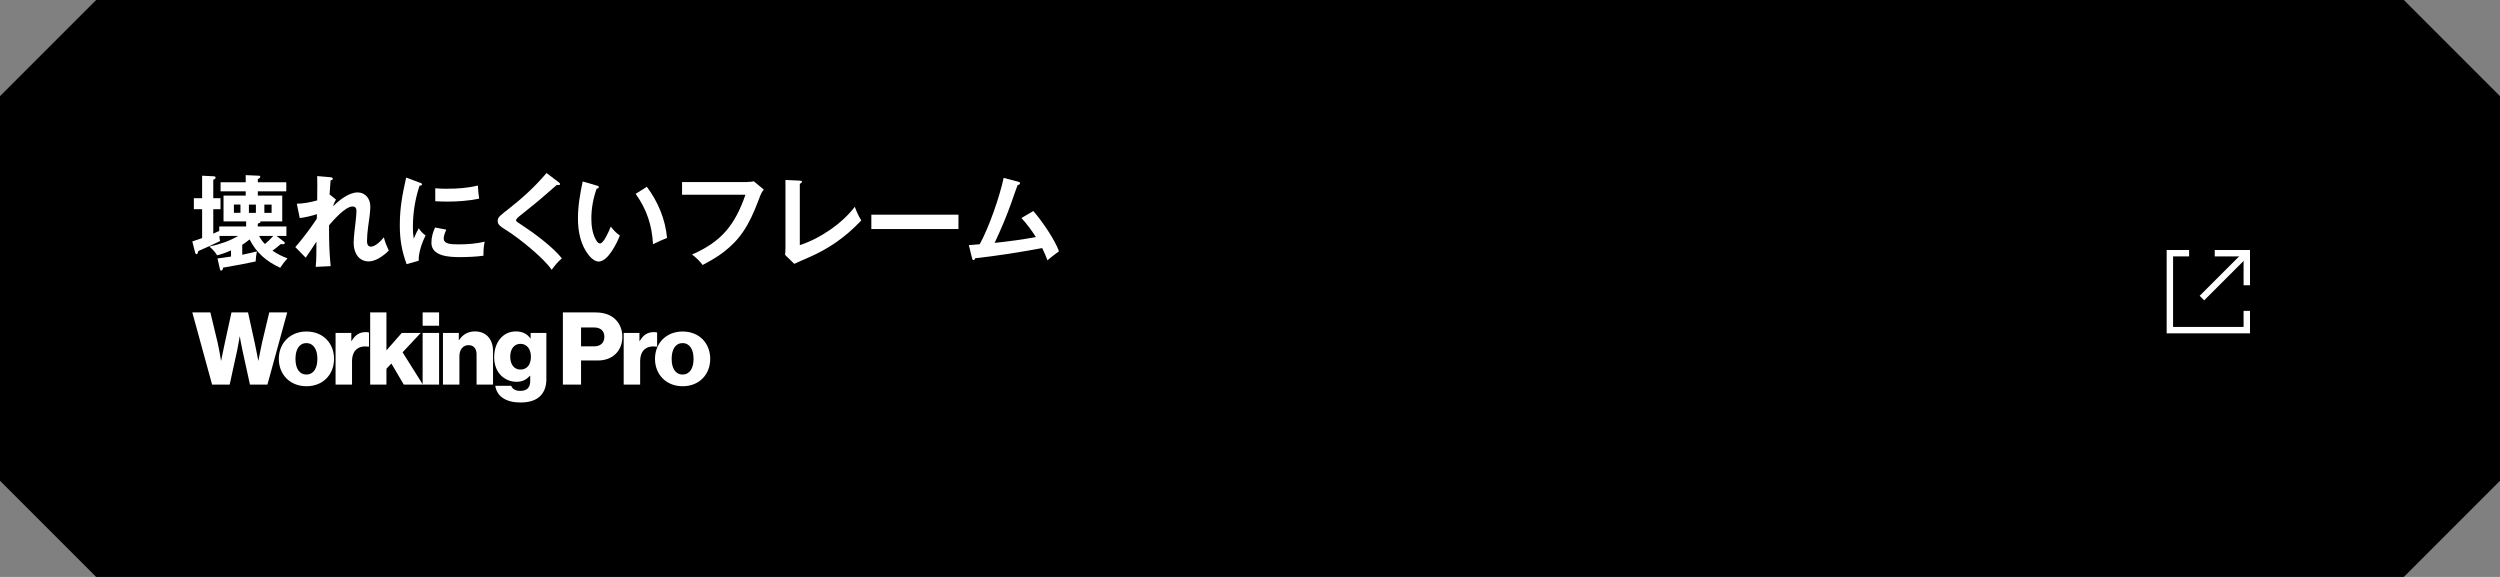
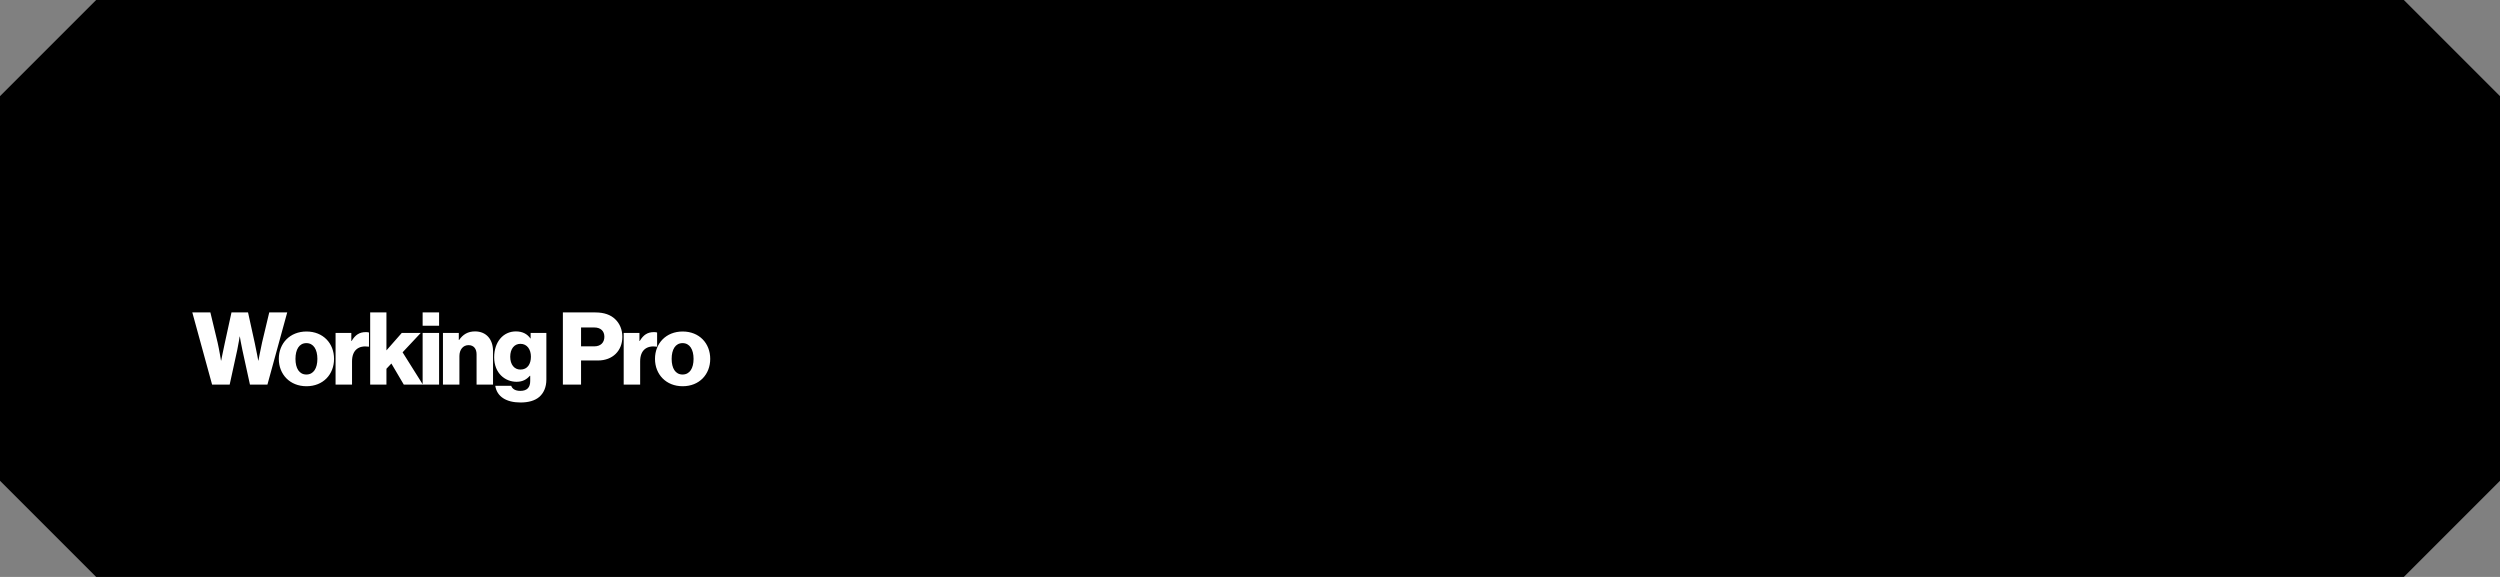
<svg xmlns="http://www.w3.org/2000/svg" width="390" height="90" viewBox="0 0 390 90" fill="none">
  <rect x="0" y="0" width="390" height="90" fill="#808080" stroke="none" />
  <path d="M15 0H375L390 15V75L375 90H15L7.98702e-06 75L0 15L15 0Z" fill="black" />
  <path d="M33.087 60L30 48.739H32.819L33.953 53.464C34.205 54.55 34.473 56.252 34.473 56.252H34.505C34.505 56.252 34.804 54.708 35.056 53.574L36.111 48.739H38.694L39.749 53.542C40.001 54.692 40.285 56.252 40.285 56.252H40.316C40.316 56.252 40.631 54.55 40.883 53.432L42.002 48.739H44.805L41.718 60H38.993L37.812 54.598C37.607 53.7 37.418 52.503 37.418 52.503H37.387C37.387 52.503 37.198 53.7 37.009 54.598L35.828 60H33.087ZM47.795 58.425C48.913 58.425 49.512 57.449 49.512 55.984C49.512 54.519 48.913 53.527 47.795 53.527C46.677 53.527 46.094 54.519 46.094 55.984C46.094 57.449 46.677 58.425 47.795 58.425ZM47.811 60.252C45.228 60.252 43.495 58.409 43.495 55.984C43.495 53.558 45.228 51.715 47.811 51.715C50.41 51.715 52.111 53.558 52.111 55.984C52.111 58.409 50.41 60.252 47.811 60.252ZM52.349 60V51.936H54.806V53.196H54.853C55.42 52.235 56.081 51.81 57.058 51.81C57.294 51.81 57.452 51.826 57.562 51.873V54.078H57.499C55.924 53.858 54.916 54.629 54.916 56.377V60H52.349ZM57.748 60V48.739H60.284V54.661L62.678 51.936H65.639L62.804 54.96L65.969 60H62.993L61.055 56.708L60.284 57.527V60H57.748ZM65.931 60V51.936H68.498V60H65.931ZM65.931 50.818V48.739H68.498V50.818H65.931ZM69.1 60V51.936H71.573V53.038H71.62C72.219 52.172 72.99 51.7 74.109 51.7C75.873 51.7 76.912 52.96 76.912 54.755V60H74.345V55.275C74.345 54.425 73.92 53.842 73.085 53.842C72.234 53.842 71.668 54.55 71.668 55.543V60H69.1ZM81.201 62.788C78.98 62.788 77.516 61.874 77.264 60.189H79.752C79.894 60.614 80.319 60.977 81.17 60.977C82.256 60.977 82.713 60.41 82.713 59.433V58.63H82.65C82.178 59.165 81.563 59.559 80.587 59.559C78.776 59.559 77.09 58.205 77.09 55.732C77.09 53.369 78.476 51.7 80.477 51.7C81.548 51.7 82.272 52.125 82.745 52.802H82.776V51.936H85.233V59.212C85.233 60.425 84.808 61.307 84.162 61.89C83.453 62.52 82.398 62.788 81.201 62.788ZM81.185 57.653C82.304 57.653 82.823 56.771 82.823 55.637C82.823 54.55 82.256 53.637 81.185 53.637C80.225 53.637 79.595 54.425 79.595 55.653C79.595 56.866 80.225 57.653 81.185 57.653ZM87.809 60V48.739H92.88C94.251 48.739 95.259 49.117 95.952 49.778C96.676 50.456 97.086 51.416 97.086 52.55C97.086 54.708 95.589 56.236 93.274 56.236H90.644V60H87.809ZM90.644 54.031H92.707C93.715 54.031 94.282 53.432 94.282 52.535C94.282 51.637 93.699 51.086 92.707 51.086H90.644V54.031ZM97.296 60V51.936H99.753V53.196H99.8C100.367 52.235 101.029 51.81 102.005 51.81C102.241 51.81 102.399 51.826 102.509 51.873V54.078H102.446C100.871 53.858 99.863 54.629 99.863 56.377V60H97.296ZM106.479 58.425C107.597 58.425 108.196 57.449 108.196 55.984C108.196 54.519 107.597 53.527 106.479 53.527C105.361 53.527 104.778 54.519 104.778 55.984C104.778 57.449 105.361 58.425 106.479 58.425ZM106.495 60.252C103.912 60.252 102.179 58.409 102.179 55.984C102.179 53.558 103.912 51.715 106.495 51.715C109.093 51.715 110.794 53.558 110.794 55.984C110.794 58.409 109.093 60.252 106.495 60.252Z" fill="white" />
  <g clip-path="url(#clip0_149_4064)">
    <path d="M37.79 38.21V39.74C38.56 39.58 39.32 39.41 40.07 39.22C39.98 39.74 39.9 40.26 39.88 40.79C38.24 41.14 36.86 41.4 34.81 41.75C34.78 41.91 34.72 42.21 34.51 42.21C34.38 42.21 34.34 42.13 34.31 41.99L33.93 40.32C34.67 40.23 35.33 40.13 36.04 40.02V39.06C35.33 39.38 34.64 39.64 33.87 39.83C33.51 39.25 33.18 38.92 32.67 38.46C34.2 38.13 35.79 37.63 37.13 36.81H34.23C34.23 37.13 34.26 37.3 34.34 37.6C33.22 38.15 32.09 38.67 30.94 39.16C30.83 39.57 30.8 39.65 30.66 39.65C30.55 39.65 30.47 39.54 30.44 39.41L30 37.66C30.55 37.49 31.06 37.31 31.53 37.14V32.64H30.24V30.92H31.53V27.41L33.36 27.5C33.52 27.52 33.63 27.55 33.63 27.71C33.63 27.85 33.5 27.95 33.27 28.04V30.92H34.4V32.64H33.27V36.45C33.43 36.39 34.12 36.07 34.2 36.02V35.33H38.4V34.54H34.87V30.51H38.33V29.85H34.41V28.43H38.33V27.32L40.38 27.41C40.51 27.41 40.6 27.44 40.6 27.58C40.6 27.72 40.47 27.82 40.22 27.94V28.43H44.66V29.85H40.22V30.51H44.03V34.54H40.61C40.61 34.54 40.64 34.6 40.64 34.62C40.64 34.73 40.47 34.81 40.21 34.89V35.33H44.68V36.81H43.15L44.28 37.69C44.36 37.75 44.42 37.81 44.42 37.93C44.42 38.07 44.28 38.1 44.17 38.1C44.04 38.1 44.01 38.1 43.79 38.08C43.38 38.44 42.96 38.79 42.51 39.1C43.25 39.62 43.99 39.97 44.84 40.31C44.42 40.77 44.04 41.26 43.71 41.77C41.58 40.79 40.01 39.47 38.94 37.35C38.48 37.71 38.18 37.95 37.77 38.2L37.79 38.21ZM37.51 31.91H36.49V33.2H37.51V31.91ZM38.83 33.21H39.92V31.92H38.83V33.21ZM41.32 38.07C41.78 37.69 42.23 37.27 42.63 36.81H40.43C40.67 37.3 40.95 37.69 41.33 38.07H41.32ZM41.24 33.21H42.37V31.92H41.24V33.21Z" fill="white" />
-     <path d="M51.47 30.37L52.41 31.13C52.22 31.46 52.05 31.81 51.97 32.18C52.85 31.27 54.43 30.02 55.75 30.02C57.07 30.02 57.77 31.04 57.77 32.24C57.77 33.03 57.56 34.51 57.42 35.44C57.33 36.07 57.25 37 57.25 37.61C57.25 37.99 57.36 38.48 57.85 38.48C58.56 38.48 59.46 37.55 59.88 37.03C60.1 37.86 60.34 38.43 60.65 39.09C59.91 39.85 58.62 40.78 57.53 40.78C55.89 40.78 55.17 39.35 55.17 37.9C55.17 37.06 55.39 35.25 55.47 34.62C55.53 34.12 55.61 33.26 55.61 32.93C55.61 32.5 55.45 32.21 55 32.21C53.87 32.21 52.06 34.3 51.33 35.14C51.33 37.53 51.35 39.11 51.58 41.52L49.25 41.63C49.36 40.54 49.36 39.41 49.36 38.31V37.7C48.64 38.82 48.16 39.53 47.69 40.2L46.07 38.55C47.25 37.2 48.42 35.62 49.42 34.13L49.44 33.41C48.57 33.69 47.68 33.9 46.76 34.02L46.3 31.78C47.4 31.75 48.43 31.56 49.48 31.26C49.5 30.24 49.5 29.24 49.5 28.76C49.5 28.43 49.5 28.02 49.48 27.47L51.48 27.64C51.84 27.67 51.92 27.76 51.92 27.86C51.92 28.02 51.83 28.08 51.57 28.14C51.51 28.93 51.46 29.54 51.41 30.41L51.46 30.38L51.47 30.37Z" fill="white" />
    <path d="M65.48 28.48C65.75 28.58 65.84 28.64 65.84 28.75C65.84 28.89 65.68 28.96 65.45 28.97C64.74 31.1 64.41 33.25 64.41 35.51C64.41 36.16 64.44 36.6 64.55 37.24C64.72 36.8 65.1 35.98 65.32 35.6C65.62 36.06 65.95 36.42 66.39 36.72C65.84 37.81 65.26 39.48 65.32 40.67L63.43 41.21C62.66 39.07 62.37 37.38 62.37 35.1C62.37 32.41 62.78 30.3 63.36 27.7L65.47 28.49L65.48 28.48ZM69.61 35.83C69.45 36.19 69.22 36.79 69.22 37.18C69.22 38.12 70.45 38.12 71.66 38.12C72.98 38.12 74.32 38.01 75.61 37.7C75.47 38.31 75.42 38.96 75.42 39.61V39.89C74.41 40.05 72.79 40.11 71.77 40.11C70.21 40.11 67.3 40.03 67.3 37.87C67.3 37.05 67.52 36.23 67.87 35.49L69.62 35.82L69.61 35.83ZM69.78 29.44C71.39 29.44 72.99 29.33 74.55 28.94C74.58 29.71 74.66 30.45 74.75 30.99C73.13 31.32 71.46 31.45 69.81 31.45C69.16 31.45 68.53 31.43 67.9 31.39V29.37C68.53 29.42 69.14 29.45 69.77 29.45L69.78 29.44Z" fill="white" />
    <path d="M87.17 28.45C87.3 28.54 87.37 28.62 87.37 28.7C87.37 28.83 87.26 28.87 87.15 28.87C87.12 28.87 87.09 28.87 86.87 28.84C86.46 29.19 85.56 29.96 84.98 30.48C84.16 31.22 82.33 32.69 81.18 33.6C80.8 33.9 80.5 34.18 80.5 34.37C80.5 34.53 80.67 34.64 81.49 35.17C83.21 36.29 86.21 38.48 87.65 40.3C86.93 40.95 86.63 41.32 86.06 42.09C84.82 40.23 80.85 37.08 79.18 36.04C77.95 35.28 77.64 35.02 77.64 34.45C77.64 34.07 77.81 33.87 78.08 33.62C78.47 33.27 78.88 32.94 79.29 32.63C81.46 30.94 83.49 29.09 85.26 26.99L87.17 28.44V28.45Z" fill="white" />
    <path d="M93.08 28.94C93.32 29 93.41 29.05 93.41 29.19C93.41 29.38 93.22 29.41 93.08 29.43C92.54 30.91 92.25 32.53 92.25 34.12C92.25 35.28 92.44 36.64 93.1 37.63C93.21 37.79 93.4 37.98 93.6 37.98C94.15 37.98 94.91 36.28 95.28 35.35C95.71 35.9 96.13 36.36 96.7 36.75C96.23 37.92 94.86 40.8 93.39 40.8C92.79 40.8 92.21 40.26 91.85 39.82C90.57 38.21 90.16 36.1 90.16 34.1C90.16 32.1 90.49 30.24 90.9 28.31L93.07 28.94H93.08ZM100.91 29.14C102.66 31.5 103.79 34.18 104.06 37.12C103.35 37.39 102.6 37.73 101.87 38.1C101.71 35.14 100.89 32.65 99.16 30.24L100.91 29.14Z" fill="white" />
    <path d="M116.5 28.39C116.81 28.39 117.29 28.36 117.59 28.28L119.15 29.57C118.88 29.9 118.69 30.23 118.36 31.15C116.8 35.35 115.34 37.42 112.9 39.31C111.88 40.1 110.74 40.74 109.61 41.34C109.15 40.7 108.57 40.18 107.96 39.7C112.59 37.7 114.67 35.04 116.29 30.38H106.4V28.4H116.51L116.5 28.39Z" fill="white" />
    <path d="M124.77 28.18C125.02 28.2 125.1 28.23 125.1 28.34C125.1 28.51 124.91 28.61 124.77 28.67V38.24C127.92 37.22 131.37 34.87 133.35 32.26C133.71 33.21 133.84 33.5 134.36 34.39C131.81 37.08 129.18 38.88 125.95 40.25C125.27 40.53 124.47 40.9 123.9 41.16L122.47 39.76C122.5 39.54 122.53 39.05 122.53 38.81V28.07L124.77 28.18Z" fill="white" />
    <path d="M149.52 33.49V35.73H135.93V33.49H149.52Z" fill="white" />
-     <path d="M161.61 37C160.95 35.96 160.21 34.95 159.34 34.01L161.2 32.92C162.48 34.38 164.57 37.39 165.2 39.2C164.77 39.5 163.78 40.27 163.4 40.6C163.16 39.96 162.9 39.31 162.58 38.7C158.75 39.41 155.29 39.94 152.12 40.29C152.09 40.42 152.03 40.57 151.88 40.57C151.77 40.57 151.71 40.54 151.64 40.29L151.14 38.24C151.63 38.21 152.38 38.15 152.84 38.1C154.29 35.44 155.93 30.75 156.57 27.75L158.85 28.35C158.96 28.38 159.13 28.43 159.13 28.57C159.13 28.77 158.91 28.84 158.75 28.87C158.37 29.89 158.2 30.38 157.81 31.51C157.07 33.62 156.12 35.87 155.16 37.89C157.3 37.67 159.46 37.37 161.58 36.99L161.61 37Z" fill="white" />
  </g>
  <g clip-path="url(#clip1_149_4064)">
    <path d="M345.5 39.5H350.5V44.5" stroke="white" stroke-miterlimit="10" />
    <path d="M350.5 39.5L343.5 46.5" stroke="white" stroke-miterlimit="10" />
    <path d="M341.5 39.5H338.5V51.5H350.5V48.5" stroke="white" stroke-miterlimit="10" />
  </g>
  <defs>
    <clipPath id="clip0_149_4064">
-       <rect width="135.2" height="15.21" fill="white" transform="translate(30 27)" />
-     </clipPath>
+       </clipPath>
    <clipPath id="clip1_149_4064">
-       <rect width="13" height="13" fill="white" transform="translate(338 39)" />
-     </clipPath>
+       </clipPath>
  </defs>
</svg>